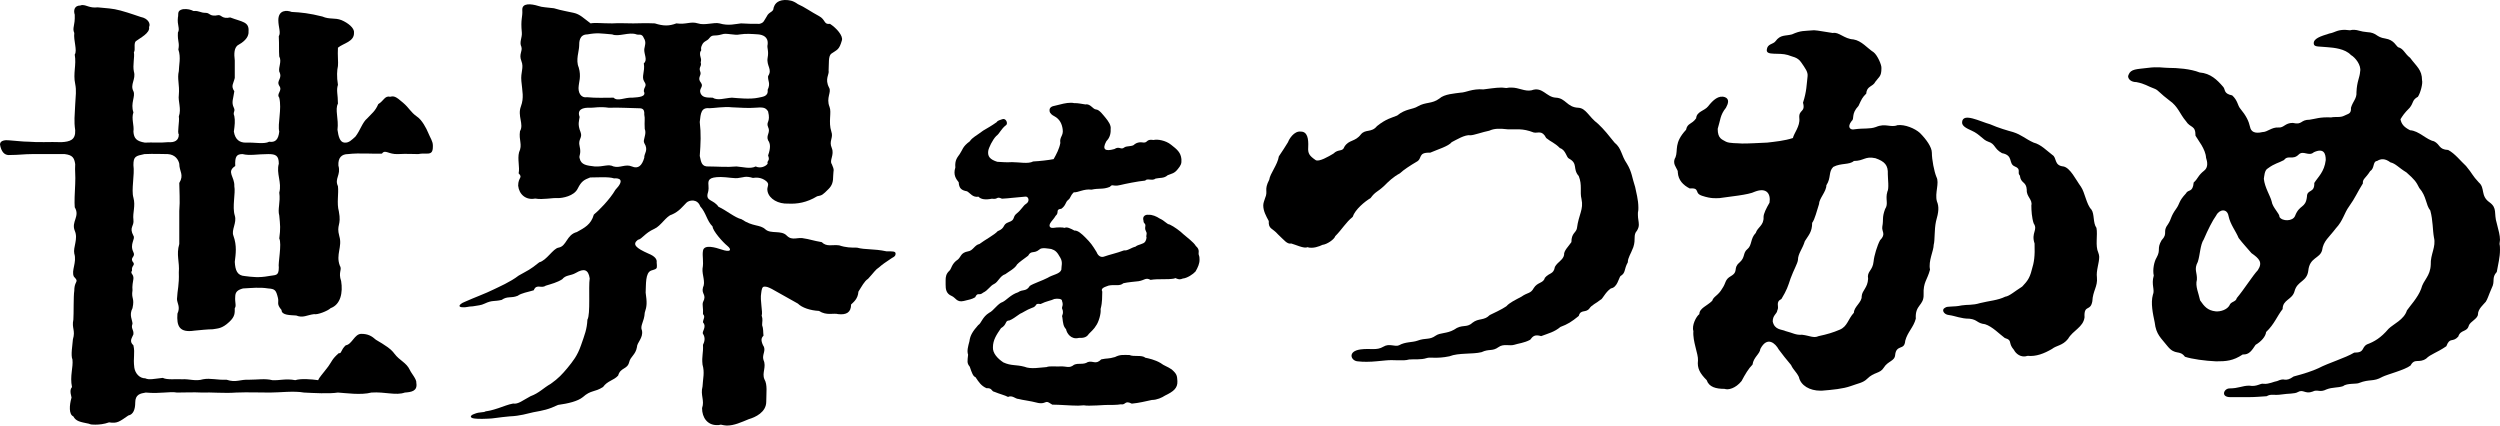
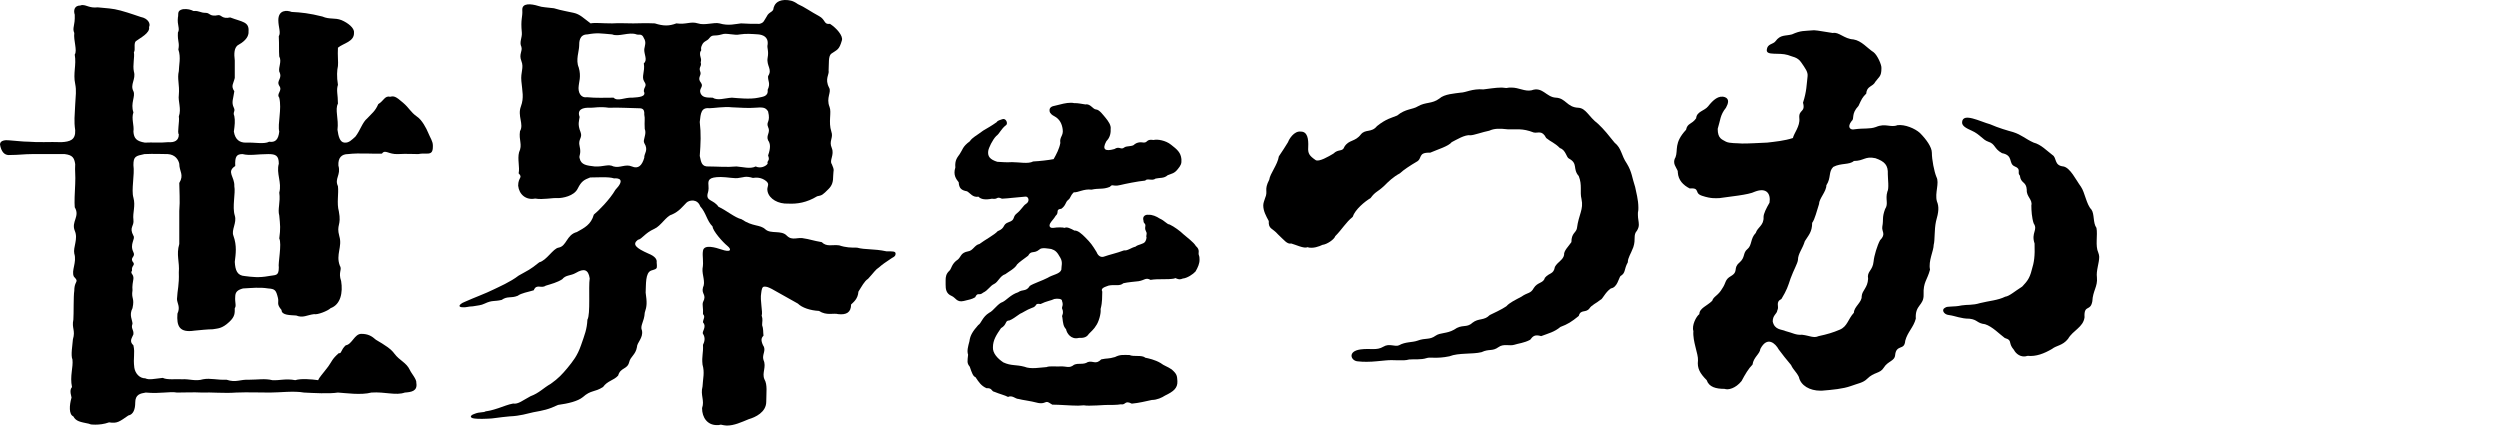
<svg xmlns="http://www.w3.org/2000/svg" id="_レイヤー_1" viewBox="0 0 1065.883 181.434">
  <defs>
    <style>.cls-1{stroke-width:0px;}</style>
  </defs>
  <path class="cls-1" d="m31.282,177.524c-1.955-.781-1.759-4.691-.782-8.016-.782-2.934-.391-3.715.195-4.496-.978-4.693.586-8.408.195-11.73-.782-1.76,0-6.062.196-8.604,1.173-3.91-.586-4.691.195-8.406.196-2.543,0-9.971.391-12.318,0-2.932.978-3.52.978-4.301,0-.391-.391-.977-1.173-1.76-1.173-2.541,1.368-6.061.195-9.775-.586-2.736,1.76-6.256.195-9.775-1.564-3.91,2.346-6.061,0-9.971-.195-1.955,0-6.453.196-9.971.195-3.91-.196-5.279,0-8.408-.391-2.736-1.173-3.91-4.497-4.301h-13.881c-3.324,0-5.67.391-9.385.391-1.76.195-3.324-.586-4.105-3.52,0-.391-.196-.586-.196-.977,0-1.76,2.346-1.955,3.91-1.76,3.128.195,5.67.586,8.211.586,4.692.393,8.798,0,14.077.195,3.714-.195,6.061-.977,5.865-5.082-.586-4.105-.196-6.061,0-10.949.195-3.91.586-5.865,0-8.797-.978-4.497.586-8.017-.196-12.513,1.173-1.76-.586-6.062-.195-9.189-.978-2.346.391-2.933.195-7.82-.586-1.76-.195-3.91,2.346-3.91.391-.195.782-.195.978-.195,1.76,0,3.128,1.368,6.452.978,3.714.391,6.256.391,9.775,1.368,4.301,1.173,7.234,2.346,8.603,2.737,3.128.587,4.301,2.933,3.519,4.301.586,2.542-3.91,4.692-5.67,6.062-.978,1.173,0,3.519-.782,4.692.391,1.955-.586,5.474,0,8.211.978,3.324-1.76,5.475-.196,8.407.978,2.15-1.368,5.084,0,8.994-.978,2.736.391,5.475,0,8.211.196,2.934,1.369,4.105,4.888,4.693,3.519-.197,5.865.195,9.971-.197,2.542.197,4.497-.586,4.497-3.322-.782-.783.391-5.475,0-7.625,1.173-3.324-.391-6.453,0-9.189.391-4.497-.782-6.843,0-10.167,0-2.347.978-5.865-.196-9.189.586-3.128-.391-3.128-.195-7.233.978-1.76-.391-3.128,0-6.452.391-1.368-.586-2.933,2.15-3.52,1.955-.195,3.324.196,4.497.782,2.542-.195,2.737.782,5.279.782,1.759,0,1.564,1.76,5.279.978,1.368-.195,1.564,1.76,5.083.978,5.083,1.955,8.211,1.76,7.82,6.061.196,2.737-2.542,4.692-4.692,5.865-1.369,1.174-1.564,3.324-1.173,6.452v7.43c-.586,2.542-1.759,3.323-.195,5.669-.391,3.129-1.369,4.693-.196,7.039.782,1.564-.586,1.76.196,3.52.391,1.955.195,3.91-.196,6.646.587,3.52,2.542,4.693,5.083,4.693,3.715-.197,7.82.781,9.971-.393,2.542.393,3.91-.781,4.301-4.301-.782-3.324,1.173-9.58,0-14.467-1.369-1.76,1.564-2.934,0-5.084-1.369-2.346,1.564-2.933,0-6.061-.391-1.955,1.173-4.301,0-6.452-.196-2.736,0-4.496-.196-8.603.978-1.563-.195-3.91-.195-6.843,0-4.496,3.714-4.301,5.67-3.519,4.105.195,7.625.586,13.099,1.955,3.128,1.368,5.279.391,8.211,1.563,2.737,1.174,5.474,3.324,5.279,5.279.195,3.91-4.497,4.496-6.843,6.451-.196,3.324.195,6.257,0,7.821-.391,1.759-.587,4.496,0,8.016-.782,2.346,0,4.106,0,8.016-1.369,2.541.391,6.451-.196,11.145.391,2.736.978,5.277,2.933,5.475,1.955.195,3.128-1.174,4.692-2.543,2.151-2.736,2.933-6.061,5.083-7.82,1.955-2.15,3.323-2.932,4.692-6.061,2.346-1.369,2.737-3.715,5.083-3.129,1.564-.391,2.346-.195,5.474,2.543,2.737,2.346,3.128,3.91,5.865,5.865,2.151,1.367,4.106,5.082,4.888,7.037.782,1.955,1.955,3.52,1.955,5.279v.586c0,4.303-2.737,2.348-6.256,3.129-2.346,0-4.888-.195-8.603,0-4.106.195-5.475-2.15-6.843-.195-3.324.195-9.58-.391-14.468.195-2.737,0-4.301,1.564-4.106,4.889,1.173,4.105-1.76,5.473-.195,8.797.391,3.129-.587,7.234.391,10.754,1.173,6.256-1.173,5.475.196,10.557,1.369,4.498-1.564,7.82.195,12.514,1.173,1.76-.782,2.736.586,6.646.782,4.889-.195,9.971-4.497,11.535-1.173,1.174-5.67,2.934-7.039,2.543-3.128.391-4.692,1.758-7.625.586-2.346-.195-6.256,0-6.256-2.346-2.346-2.738-.978-3.129-1.564-5.279-.782-3.129-1.173-3.715-4.105-3.91-3.715-.586-6.843-.195-10.753,0-2.151.586-3.324,1.369-3.324,3.52-.196,2.541.586,3.91-.196,4.887,0,1.955.196,3.52-2.346,5.865-3.128,2.934-4.888,2.738-7.038,3.129-2.151,0-5.67.391-7.821.586-6.452.979-7.625-1.955-7.234-7.234,1.369-2.932-.195-4.496-.195-6.256.195-4.105.978-5.865.782-11.34.391-4.496-1.173-7.43.195-12.121v-14.076c.391-4.498,0-8.799,0-11.928,2.151-3.518,0-4.887,0-8.211-.391-1.76-1.76-3.91-4.888-4.105-2.737,0-5.67-.195-9.971,0-3.715.781-4.692.979-4.692,4.691.587,4.107-.978,10.559,0,13.883.978,3.52-.391,6.451,0,9.385.391,2.932-1.955,3.127,0,6.842.978,1.369-1.759,3.52,0,7.039.978,1.955-1.368,2.15-.391,3.91,1.564,1.76-.587,1.564-.196,3.91-.978,1.369.782,1.369.586,3.52-.195,1.172-.586,3.127-.391,4.887-.587,3.715.978,3.129,0,7.625-1.564,2.934,0,5.084,0,6.648-.782,2.15.586,2.346.391,4.496-.586,1.564-1.955,2.932,0,4.691.782,3.52-.195,5.084.391,9.58.391,2.348,2.151,4.498,4.692,4.498,1.564.781,3.715.195,7.429-.195,1.955.977,5.866.391,8.211.586,3.324-.195,5.67.977,8.994,0,3.128-.586,6.061.391,9.971.195,4.105,1.369,5.67-.195,9.775,0,3.519,0,6.647-.586,9.776.195,3.128.195,5.669-.781,9.775,0,2.346-.781,7.038-.391,9.775,0,.391-1.172,1.955-2.736,4.301-5.865,1.564-2.15,1.564-3.129,4.497-5.67,1.173.391.782-1.369,2.933-3.324,2.737-.391,3.715-4.887,6.647-4.887s4.497.977,6.256,2.541c3.715,2.15,6.452,3.91,7.821,5.865,2.346,3.129,5.083,3.715,6.647,7.039.587,1.369,2.933,3.91,2.737,5.475.586,3.52-2.15,3.91-4.888,4.105-3.91,1.369-8.407-.391-14.272,0-4.497,1.172-10.949.195-14.272,0-3.715.586-10.558.195-14.468,0-4.301-.783-10.362,0-14.468,0-6.256,0-8.798-.195-14.468,0-4.888.391-10.948-.195-14.468,0-4.105-.195-6.647,0-10.753,0-3.128-.586-6.843.586-13.295,0-2.346.391-4.497.781-4.497,4.301,0,2.738-.782,5.084-2.933,5.475-3.715,2.541-4.692,3.52-8.211,2.932-2.151.783-4.301.979-5.865.979-1.173,0-1.955,0-2.737-.391-3.715-.783-5.474-.979-6.647-3.129Zm83.288-59.826c2.933-.586,4.301.195,4.301-3.715-.391-1.564,1.369-9.971.196-12.316.586-4.301.391-5.67,0-9.775-.782-2.738.586-5.67,0-9.775,1.173-4.303-1.369-8.213-.196-12.318,0-3.52-1.369-4.105-4.497-4.105-4.692,0-7.82.781-10.949,0-2.542,0-3.324.979-3.128,5.084-3.911,2.541-.196,4.496-.391,8.602.586,2.934-.978,8.799.195,12.514.978,3.127-1.564,6.061-.586,8.602,1.564,4.301.978,7.82.586,11.145.196,3.52.978,5.865,4.301,6.061,3.128.391,5.865.781,10.167,0Z" />
  <path class="cls-1" d="m305.581,181.239c-3.91,0-6.256-3.129-6.256-7.234,1.173-3.322-.782-5.475.195-9.188.196-3.715.978-5.865,0-9.385-.391-3.715.391-4.693.196-8.408.586-1.172,1.173-2.932,0-4.691-.586-.979,1.759-2.934,0-4.889,0-1.367,1.173-2.346,0-3.518.195-2.543-.391-3.912,0-5.084,1.759-3.324-.782-3.324,0-6.256,1.173-2.348-.391-5.279-.196-8.018.587-3.127-.195-5.277.196-7.625.391-2.932,5.474-1.367,7.82-.586,3.91,1.369,4.692.195,2.542-1.564-1.955-1.562-6.256-6.451-6.256-8.211-2.542-2.541-2.737-5.865-5.279-8.602-1.173-3.324-4.692-2.738-5.865-1.564-1.76,1.76-3.128,3.715-6.256,5.082-2.346.588-4.692,4.889-7.429,6.062-4.301,1.955-5.083,4.301-7.039,4.691-2.542,1.955-.782,3.52,4.497,5.865,2.933,1.174,3.715,2.541,3.52,3.715.195,2.15.195,2.541-.587,2.934-.391.195-1.173.391-1.759.586-2.542.977-2.151,5.865-2.346,9.385.586,4.301.586,5.67-.391,8.602-.195,3.91-2.15,5.475-1.173,7.625.586,3.129-2.151,5.084-2.151,7.039-.586,3.324-2.737,3.91-3.324,6.451-.782,3.129-3.714,2.15-4.692,5.67-1.955,2.15-4.497,2.15-6.452,4.889-3.715,2.346-5.083,1.172-8.603,4.301-2.15,1.76-6.256,2.736-10.558,3.324-4.105,1.955-6.256,2.346-10.558,3.127-2.737.588-5.474,1.564-10.167,1.76-4.497.391-7.234.979-9.189.979-3.715.195-5.67,0-6.452-.195-1.76-.588-.391-1.564.978-1.955,1.955-.783,3.715-.393,4.497-.979,1.369-.195,2.542-.391,5.475-1.369,2.346-.781,4.105-1.562,6.256-1.955,2.15.393,4.105-1.367,7.429-3.127,3.715-1.369,5.474-3.52,8.603-5.279,3.324-2.346,4.888-4.105,7.038-6.648,2.542-3.127,4.301-5.277,5.866-9.775,1.564-4.496,2.542-6.842,2.737-10.947,1.369-2.15.391-13.881.978-17.596-.586-3.91-2.542-4.303-5.865-2.348-2.346,1.369-4.301.783-5.865,2.738-2.15,1.367-4.497,1.955-7.039,2.736-1.955,1.369-3.91-.977-5.083,1.955-2.542.783-5.279,1.174-6.843,2.346-2.933,1.174-4.301,0-6.843,1.76-3.324.783-3.91,0-7.234,1.564-1.564.783-2.933.783-5.083,1.174-1.76,0-3.128.586-4.301.391-.782,0-1.369-.195-1.369-.586,0-.393.782-1.174,2.346-1.76,3.91-1.76,8.798-3.52,12.317-5.279,1.956-.977,7.039-3.129,10.558-5.865,4.106-2.346,4.692-2.346,8.798-5.67,3.128-.781,5.865-5.865,8.211-6.256,3.519-.588,3.324-5.475,7.82-6.648,3.128-1.76,6.061-3.127,7.234-7.43,1.76-1.367,6.843-6.451,9.189-10.557,4.106-4.301,1.76-5.084-.586-4.889-2.151-.781-7.43-.391-10.167-.391-2.542.979-3.715,1.564-5.279,4.693-1.564,3.322-6.647,4.105-8.407,4.105-2.542-.195-6.256.781-9.775.195-3.91.781-6.843-1.76-7.234-5.475,0-3.715,2.15-3.324.195-5.279.587-2.541-.586-6.061.196-8.992,1.564-3.324-.196-5.084.391-8.994,1.759-2.934-1.173-6.451.391-10.559,1.369-3.713.587-6.451.196-10.752-.391-3.91,1.173-5.67,0-8.603-1.173-2.933.586-4.105,0-6.061-.978-1.955.391-3.91.195-6.061-.586-5.865.391-6.452.196-9.58-.196-3.128,3.714-2.737,6.843-1.76,1.564.587,3.715.587,6.647.978,3.128.978,6.843,1.564,8.407,1.955,2.737.587,4.301,2.347,7.234,4.497,1.955-.392,4.497,0,9.189,0,3.324-.195,5.279,0,8.994,0,2.933,0,4.692-.195,9.189,0,3.715,1.173,6.061,1.173,9.189,0,4.301.586,6.061-.978,9.189,0,2.933.978,6.843-.587,9.189,0,3.91,1.173,7.039.195,9.189,0,2.737.195,5.083.195,7.821.195,1.955-.391,1.955-1.368,3.128-3.128.978-2.151,2.933-1.76,2.933-3.715.391-1.173,1.173-3.128,4.692-3.324,1.955,0,3.519.196,5.67,1.76,2.737,1.173,5.67,3.324,8.994,5.083,2.933,1.564,1.955,3.715,4.692,3.324,2.737,1.76,5.67,5.083,5.083,7.038-1.173,4.106-1.955,3.91-4.497,5.67-1.368.978-.978,4.302-1.173,7.234.391,1.563-1.76,3.519.195,7.233,1.173,1.955-1.368,4.302.196,8.212.978,2.346-.586,6.451.782,10.557.978,2.738-1.173,3.91.196,7.039,1.173,2.932-1.173,5.277,0,6.842.586,1.369.782,1.955.782,2.543s-.195,1.172-.195,2.346c0,2.541-.391,4.105-1.955,5.67-2.542,2.541-2.737,2.736-4.888,3.127-4.497,2.738-8.603,3.324-12.317,3.129-4.301.195-8.016-1.955-8.798-5.084-.586-2.346,1.173-2.932-.586-4.496-2.151-1.76-4.497-1.564-5.67-1.369-3.324-.977-3.91-.195-6.061,0-1.368.393-5.083-.391-7.625-.391-5.279,0-5.475,1.369-5.279,3.52.195,2.15-.196,2.932-.391,3.715-.586,3.129,2.542,2.346,4.692,5.475,3.128,1.367,7.038,4.691,9.775,5.277,4.888,3.324,7.82,2.152,10.167,4.303s6.843.195,9.189,2.736c2.346,2.346,4.692.391,7.429,1.174,1.76.195,3.911.977,7.43,1.564,2.15,2.15,4.497.977,7.429,1.367,2.933.979,5.083.979,7.625.979,3.52.977,7.039.391,12.513,1.564,2.737,0,3.715,0,3.91.781v.391c0,1.174-1.564,1.564-1.955,1.955-2.542,1.76-3.324,2.15-5.083,3.715-1.564.979-2.151,2.15-4.692,4.889-1.564.977-2.737,3.322-4.106,5.475-.195,3.127-2.15,4.496-3.128,5.473,0,3.324-1.955,4.498-5.474,4.107-1.956-.588-4.888.781-8.211-1.369-3.715-.195-7.234-1.369-8.994-3.129l-11.144-6.256c-1.564-.781-2.151-.979-3.128-.979s-1.173,1.174-1.369,2.738c-.586,3.127.782,8.211.196,9.58.586,1.76.195,2.541.195,4.105.586,1.564.391,2.932.586,4.496-.978.979-1.173,1.955-.195,4.105,1.564,2.152-.586,3.91.195,6.258,1.369,2.932-.782,5.475.391,8.211,1.369,2.346.782,5.67.782,9.58,0,4.496-4.692,6.646-7.43,7.43-3.324,1.367-6.256,2.736-9.384,2.736-.782,0-1.564-.195-2.542-.391-.587.195-1.173.195-1.76.195Zm-35.974-139.594c2.933-.197,6.061-.393,4.888-2.738,0-1.955,1.564-2.15.196-4.105-1.369-2.151.391-4.106-.196-7.821,1.76-1.368,0-3.91.196-6.061.195-1.368.978-2.933-.196-4.692-.782-2.15-2.346-1.173-3.128-1.563-3.128-1.174-7.625,1.173-10.362,0-4.888-.392-6.256-.782-10.558,0-3.519,0-3.519,3.323-3.519,4.888,0,2.15-1.564,6.061-.195,9.188,1.173,3.91,0,6.647,0,7.82-.391,2.737.782,5.28,3.519,4.887,3.91.393,7.82.197,11.34.197,1.759,1.758,4.692-.197,8.016,0Zm-8.016,29.326c2.737.781,5.083-1.174,7.82,0,2.737,1.172,4.301-.391,5.279-3.715-.196-1.76,1.955-3.129,0-6.256-.782-1.369,1.173-3.715.195-6.062-.195-3.322.196-4.301-.195-6.061.195-2.736-1.173-2.736-2.737-2.736-2.542,0-8.603-.391-12.317-.195-4.105-.588-5.865,0-7.82,0-3.519-.195-5.865.781-4.692,3.91-.195,1.564-.978,3.127.391,6.451.978,2.543-1.173,2.934-.391,6.061.782,3.324-.391,3.91,0,5.084.587,2.932,3.128,3.129,6.452,3.52,3.91.195,5.67-1.174,8.016,0Zm50.441-29.326c2.542.195,7.821.781,11.34,0,1.564-.393,4.301-.393,3.91-3.325,1.369-2.933,0-3.715.195-5.865,1.955-2.933-.782-4.301-.195-7.82.586-3.128-.391-4.105,0-5.67.391-3.323-2.15-4.105-3.91-4.301-2.933-.196-5.279-.392-7.82,0-2.542.586-5.866-.782-7.821,0-3.324.978-3.91-.196-5.279,1.563-.978,1.369-2.346,1.173-3.128,2.933-.978,1.955.195,1.955-.782,2.933-.391,2.347.782,2.542.196,4.497.586,1.76-.978,1.955-.196,3.91.782,1.76-1.564,2.542.391,4.888,1.173,1.76-1.173,2.347-.195,4.498.782,1.562,2.15,1.76,5.083,1.76,2.151,1.367,5.083.195,8.211,0Zm1.955,29.326c2.737.195,5.866,1.172,8.211,0,1.956.977,4.301,0,5.083-1.174-.391-1.564,1.173-.977.195-3.52,1.173-3.322.978-5.082,0-6.451-.978-2.15,1.173-3.324,0-5.67-.978-2.346,1.173-1.955,0-6.646-1.173-1.955-2.542-1.76-5.865-1.564-2.15.195-6.061,0-9.58-.195-3.128-.393-7.82.391-9.58.391-3.519-.391-3.714,2.15-4.105,5.865.586,5.084.391,8.994,0,14.467.586,2.738.782,4.693,3.91,4.498,3.519,0,7.625.391,11.73,0Z" />
  <path class="cls-1" d="m511.425,110.745c0,1.717-.715,3.289-1.716,5.006-1.001,1.145-3.575,2.859-5.434,3.004-2.145,1-3.003-.715-3.575,0-3.146.572-6.721,0-10.153.572-2.145-1.145-2.431.143-5.148.57-1.144.145-4.719.43-6.435.859-1.716,1.43-3.575.428-6.292,1-1.43.572-3.575,1.002-2.717,2.574-.143,2.289.143,4.148-.715,7.438.286,1.857-.858,5.719-2.002,7.15-.572,1.143-2.431,2.859-3.003,3.432-1.144,1.859-3.003,1.715-4.29,1.715-3.29.859-5.148-2.002-5.435-3.717-1.144-1.145-1.287-2.574-1.573-5.006-.429-1.145.572-1,.143-3.146-.858-1.43.572-1.572-.286-3.861.143-1-2.002-1.143-3.289-.857-1.43.715-3.289.857-5.863,2.145-2.86-.428-1.001.859-3.861,1.717-2.002.715-4.004,2.145-4.862,2.432-2.288,1.572-3.146,2.287-4.576,2.859-2.002,0-.858,1.717-3.575,3.289-1.859,2.717-3.432,5.006-3.432,8.152-.143,2.43,1.859,4.719,4.433,6.434,3.432,1.574,5.291.859,9.009,1.859,2.717,1.145,6.864.287,9.438.143,1.144-.57,4.576-.143,5.863-.285,2.717-.143,3.718,1.002,5.863-.715,2.002-.857,3.861.143,5.863-1.145,2.288-.715,3.289,1.287,5.72-1.145,2.574-.57,3.003-.143,5.863-1,2.288-1.145,3.575-.857,6.149-.857,1.859.857,5.291-.145,6.721,1.143,1.43.287,4.147.859,6.578,2.289,1.43,1.145,2.86,1.43,4.719,2.717,2.288,2.002,2.288,2.717,2.431,5.006.143,3.002-1.716,4.432-5.291,6.148-1.287.857-3.433,1.859-5.578,1.859-2.717.572-5.434,1.287-8.58,1.572-3.146-1.572-2.431.715-4.719.287-1.43.285-4.004.285-6.578.285-2.431.143-4.862.287-6.721.287-1.001,0-1.716,0-2.431-.145-.715,0-1.573.145-2.431.145-3.432,0-7.722-.43-11.011-.43-1.287-.857-1.859-1.145-2.288-1.145-.858,0-1.43.857-3.718.43-3.861-1.002-6.292-1.145-8.438-1.717-1.287,0-2.574-1.715-4.433-.857-1.287-.715-3.718-1.287-5.72-2.145-1.573-.287-.858-1.717-3.432-1.574-2.288-1-3.289-2.574-4.719-4.719-1.001-.285-1.573-1.859-2.431-4.434-1.287-1.572-1.001-2.287-.715-5.148-.572-1.572,0-3.574.572-5.719.286-2.574,1.573-4.434,3.718-6.865,1.43-.857,1.716-3.432,4.719-5.291,1.716-.715,3.718-4.004,5.72-4.576,1.573-.715,3.432-3.146,6.578-4.146,2.002-1.432,3.432-.145,5.005-2.719,1.43-1,5.434-2.287,7.579-3.432,2.288-1.43,5.148-1.572,5.863-3.432,0-1.717.715-3.146-.429-5.148-1.43-2.574-2.145-3.146-3.861-3.719-1.287-.143-4.147-.857-5.148.287-2.288,1.859-3.432.143-4.719,2.574-1.716,1.287-4.147,3.002-4.719,3.717-.858,1.717-3.718,3.146-5.005,4.148-2.288.715-3.003,3.289-4.719,4.146-1.859.857-2.574,2.717-4.719,3.719-1.859,1.572-2.288-.43-3.432,2.002-1.43.857-2.574,1-4.862,1.572-3.003.715-3.432-1.43-5.148-2.145-2.431-1-2.574-3.004-2.574-4.861v-1.859c0-1.287.143-2.717,1.573-4.004,1.001-.859.858-3.004,3.718-4.863,1.287-1.145,1.144-2.859,4.29-3.432,2.145-.285,2.717-2.717,4.862-3.146,2.002-1.572,6.578-4.004,7.722-5.434,3.575-1.43,1.859-2.861,4.719-3.861,3.003-1.002,1.43-2.145,3.432-3.719,1.859-1.43,2.86-3.432,3.861-4.004,2.002-1.145,1.144-3.574-.429-3.146-3.861.287-6.721.715-9.725.859-2.574-1.145-1.43.428-4.29,0-2.717.57-4.719.285-5.72-.859-2.431.43-3.432-1.43-4.862-2.287-2.431-.43-3.432-1.287-3.575-3.861-1.144-1.43-2.431-3.146-1.43-6.293-.286-3.146.858-4.289,1.859-5.719,1.287-1.859,1.144-3.146,4.29-5.436,1.144-1.715,2.717-2.287,5.72-4.576,2.145-1.287,3.289-1.859,5.72-3.574.572-.859,1.43-.859,2.431-1.287,1.573-.572,2.431,1.715,1.716,2.43-2.431,1.859-2.717,3.576-4.291,4.721-1.573,1.572-3.289,5.148-3.432,6.436-.286,2.287.715,3.574,3.861,4.576,2.288.143,4.004.285,6.292.143,3.146,0,6.864.857,9.01-.287,2.86-.143,6.578-.572,8.723-1,1.144-2.002,2.431-4.434,2.86-6.865-.429-2.717,1.43-3.002,1.001-5.863-.286-2.145-1.144-4.289-3.575-5.576-.858-.43-1.859-1.145-2.002-2.145-.286-1.717,1.287-2.146,2.146-2.289,2.86-.715,4.862-1.287,6.864-1.287.429,0,.858,0,1.43.143h.429c1.144,0,2.717.287,4.433.572,2.145-.43,3.146,2.145,4.576,2.145,1.43.145,3.003,2.432,4.004,3.576,1.144,1.43,2.431,3.146,2.145,4.861.143,2.289-.715,4.004-1.859,5.148-1.859,3.432-.572,4.434,3.432,3.289,2.288-1.43,2.717.572,4.291-.715,1.001-.715,3.575-.285,4.29-1.287.858-.715,2.145-1,3.146-.857,2.86.572,1.43-1.574,5.005-1.002,1.573-.428,5.148.145,7.436,2.002,2.574,2.002,4.147,3.289,4.433,6.15.143,2.002-.286,2.717-1.573,4.289-1.43,1.859-2.574,1.859-4.291,2.574-1.573,1.43-3.289,1.002-5.148,1.43-1.43,1.145-3.575-.285-4.433.859-3.146.285-8.724,1.43-10.439,1.859-2.145.572-3.003.143-3.575.143-.286,0-.572.143-1.144.715-3.003,1.145-4.433.43-7.722,1.145-3.289-.43-5.72,1.287-7.579,1.143-1.716,1.717-1.145,2.289-2.431,3.289-1.144.859-.858,2.289-2.86,3.719-2.717.287-.715,1.574-2.431,3.004-.715,1.287-1.716,2.145-2.288,3.146-.715,1.287-.143,2.145,1.287,2.002,1.716-.287,4.004-.287,4.862,0,.858-.572,2.574.285,4.147,1.143,1.43-.143,3.146,1.432,4.576,2.861,2.431,2.43,3.003,3.289,4.862,6.291.715,1.859,2.002,2.289,3.003,2.002,2.86-1,5.292-1.43,8.724-2.717,1.43.287,3.003-1.143,4.862-1.572,1.145-1.002,3.433-1.002,4.147-2.145.429-.715.572-1.432.572-1.717-.143-.43-.143-.572,0-1.287.286-1.43-.715-1.287-.572-3.146.429-1.859-.715-1.287-.715-2.717-.715-2.287,1.287-2.717,2.002-2.574,1.716-.143,3.575.715,4.862,1.574,2.288,1,3.003,2.43,4.29,2.572,1.859.859,4.576,2.861,5.863,4.148,1.287,1.145,4.433,3.432,5.291,5.004,2.002,1.717.858,3.004,1.287,3.861.286.715.286,1.432.286,2.002Z" />
  <path class="cls-1" d="m578.872,154.063c-2.933-.195-4.497-4.301,1.173-5.084,4.301-.586,6.843.588,9.775-1.172,2.542-1.564,4.888.195,6.647-.588,2.737-1.562,5.67-1.172,7.82-1.955,3.715-1.367,5.083-.195,7.82-2.15,1.955-1.367,4.692-.781,7.821-2.541,3.519-2.541,5.279-.586,7.82-2.934,2.737-2.15,4.888-.781,7.429-3.322,1.173-.588,5.083-2.348,7.039-3.715,1.369-1.564,3.91-2.738,6.452-4.105,2.737-1.955,3.91-1.174,5.279-3.715,1.564-2.543,4.106-1.955,4.692-4.303,1.955-2.346,3.715-1.367,4.301-4.691,1.173-2.15,3.519-2.932,3.91-5.084-.195-1.76,1.955-3.715,3.128-5.473,0-3.91,1.955-3.91,2.346-5.865.782-6.062,2.933-8.018,1.956-12.514-.782-3.129.391-5.865-1.173-9.775-2.737-3.129-.195-5.279-4.105-7.43-1.173-.391-1.369-3.715-3.911-4.496-2.346-2.346-3.714-2.543-5.865-4.301-1.759-3.52-3.519-1.957-5.279-2.348-5.083-1.955-7.234-1.172-11.144-1.367-3.519-.393-5.67-.393-7.82.586-2.933.586-6.647,1.955-8.016,1.955-2.346-.391-6.061,1.955-8.016,2.932-1.369,1.76-6.061,3.129-9.189,4.498-5.474-.195-3.128,2.541-5.865,3.91-2.346,1.367-5.67,3.52-7.038,4.887-2.933,1.564-4.888,3.52-6.647,5.279-3.128,2.934-3.715,2.346-5.865,5.279-2.346,1.369-6.647,4.887-7.625,8.016-2.933,2.346-4.497,5.279-7.43,8.211-.391,1.369-3.519,3.52-5.474,3.715-1.173.586-4.106,1.76-6.452.979-1.173.781-5.279-1.174-6.843-1.564-1.759.391-2.933-1.369-5.669-3.91-2.346-2.738-4.106-2.15-3.911-5.67-1.173-2.15-2.346-4.301-2.346-6.648,0-.977.391-1.955.782-3.127,1.369-3.129-.586-3.324,1.76-7.82.391-2.738,3.519-6.258,4.105-9.971,1.76-2.543,2.542-3.91,3.911-6.062.391-1.172,2.542-4.887,5.474-4.496,2.737,0,3.324,2.934,3.128,6.648-.195,2.736.587,3.713,3.128,5.473,1.369.979,5.67-1.562,7.625-2.736,2.15-2.15,3.91-.586,4.692-2.934,1.956-3.127,4.497-1.955,7.039-5.277,1.955-2.348,4.497-.588,6.843-3.52,3.91-3.129,6.256-3.52,8.603-4.496,3.52-2.934,6.647-2.543,8.798-3.912,3.324-1.955,6.061-.977,9.189-3.322,2.15-1.955,6.452-2.15,9.189-2.543,1.955,0,4.888-1.758,9.58-1.368,1.955-.195,5.083-.782,7.82-.782.782,0,1.369.195,1.955.195.782-.195,1.564-.195,2.15-.195,3.324,0,5.67,1.759,8.603,1.173,4.692-1.759,6.256,2.932,10.362,3.129,4.301.195,4.692,4.105,9.58,4.301,3.324.195,4.301,3.715,8.407,6.842,2.542,2.348,4.692,5.084,7.039,8.018,3.128,2.541,2.737,5.277,5.279,8.992,2.15,3.52,2.15,5.865,3.519,9.971.391,2.15,1.369,5.279,1.369,8.799,0,.586,0,1.369-.196,2.15v.979c0,1.562.391,2.736.391,4.105,0,.781-.195,1.564-.782,2.541-1.76,1.955-.391,3.52-1.564,7.039-1.173,3.127-2.346,4.496-2.346,6.451-1.76,3.129-.782,4.496-3.128,5.865-.782.979-1.369,4.889-4.105,5.279-2.542,1.76-3.52,4.691-4.497,4.887-1.564,1.369-3.715,2.15-4.692,3.715-1.564,1.955-3.714.195-4.497,3.129-3.128,2.541-4.692,3.52-7.82,4.691-2.542,2.15-5.083,2.738-8.211,3.91-2.737-.781-3.52,0-4.692,1.564-2.542,1.369-5.083,1.564-6.843,2.15-1.955.588-4.497-.586-6.647.979-2.737,1.955-3.91.586-7.234,2.15-3.91.977-9.775.195-13.686,1.76-5.669,1.172-8.211.195-9.775.781-2.346.783-5.474.391-7.429.588-2.737.781-6.452,0-9.971.391-2.542.195-5.083.586-8.016.586-1.173,0-2.542,0-3.91-.195Z" />
  <path class="cls-1" d="m766.951,160.709c-1.173-2.346-2.346-2.932-3.324-5.082-2.346-2.738-3.324-4.105-5.279-6.648-1.369-2.541-4.888-5.865-7.82-.195-.195,2.15-2.933,3.52-3.324,6.648-1.76,1.76-3.128,4.105-4.692,7.037-2.542,3.129-5.669,3.91-7.234,3.324-3.714,0-6.647-.781-7.625-3.715-2.933-2.932-4.105-5.084-3.714-8.406.195-2.738-2.346-8.213-1.955-12.514-.782-2.346,1.173-6.256,2.542-7.232,0-2.543,3.324-3.52,5.474-5.67.587-1.955,2.542-2.152,4.301-5.279,1.76-2.543.978-3.715,3.715-5.279,3.324-1.955.782-3.324,3.519-5.67,2.737-2.346,1.369-4.105,3.52-5.865,1.955-1.564,1.173-4.496,3.519-6.842.782-2.543,3.519-3.129,3.324-6.844,0-1.369,1.173-3.715,2.542-6.061.586-3.715-1.173-6.648-6.256-4.693-2.542,1.369-11.339,2.152-15.054,2.738-1.369,0-3.324.391-7.43-.979-1.759-.586-1.955-1.367-2.15-1.955-.391-.781-.586-1.367-3.128-1.172-2.737-1.369-4.888-3.52-5.083-6.844.195-1.172-1.564-2.541-1.564-4.496,0-.588.195-1.369.586-1.955,1.173-3.129-.782-6.061,4.497-11.73.586-2.934,2.346-2.15,4.301-4.889.196-2.932,3.519-3.127,5.083-5.084,2.15-2.736,4.497-4.887,7.234-3.91,1.955.783,1.369,2.738.391,4.498-2.542,3.127-2.346,5.279-3.52,8.992,0,4.303,1.955,4.498,3.52,5.475,1.564.783,4.888.588,6.843.783,3.519,0,6.061-.195,10.753-.391,3.324-.393,7.43-.783,10.949-1.955.391-1.957,3.128-5.084,2.737-8.408-.391-3.91,2.737-2.346,1.564-6.646,1.564-4.693,1.564-8.016,1.955-11.34.195-1.76-.978-3.323-2.737-5.865-1.564-2.346-3.91-2.346-5.67-3.128-3.91-1.173-9.189.391-8.993-2.15.195-2.737,2.737-2.347,3.714-3.715,2.151-2.933,4.106-2.151,7.039-2.933,3.91-1.76,5.083-1.369,9.385-1.76,1.368,0,6.256.978,8.016,1.173,2.542-.587,4.888,2.542,8.798,2.737,3.52.586,5.866,3.715,8.603,5.475,1.564,1.173,3.52,5.474,3.324,6.843,0,3.519-.978,3.519-2.542,5.67-1.173,2.346-3.715,1.759-3.91,5.083-1.76,1.76-1.955,2.346-3.324,5.277-3.324,3.52-1.564,5.475-2.933,6.453-2.151,2.736-.391,3.91,1.173,3.52,4.301-.588,6.452,0,9.189-.979,4.106-1.76,6.256.391,9.189-.781,3.128-.393,7.43,1.367,9.58,3.322,2.737,2.738,5.083,6.062,5.083,8.408,0,2.932.978,8.016,1.955,10.361,1.369,2.541-.782,6.844.195,10.363.978,2.346.782,4.496-.391,8.602-.782,3.715-.391,7.82-.978,9.971,0,2.541-2.346,6.844-1.564,10.559-1.173,4.496-2.933,5.277-2.737,10.557.195,4.889-3.715,4.301-3.324,10.363-.978,3.713-3.52,5.668-4.497,9.383-.195,2.348-1.173,2.543-2.15,2.934s-1.955.977-2.151,3.129c-.195,2.736-3.128,2.541-4.888,5.473-1.564,2.543-4.105,1.76-7.038,4.693-1.76,1.76-3.91,1.955-7.039,3.127-3.324,1.174-7.625,1.564-12.317,1.955h-.586c-4.497,0-8.407-2.15-9.189-5.865Zm17.4-20.137c3.324-1.369,3.52-4.496,6.061-7.234,0-2.541,3.519-4.496,3.324-7.037.195-2.543,2.542-3.52,2.737-7.43-.586-3.324,1.956-3.324,2.346-7.43.196-2.346,1.564-6.844,2.737-8.994,2.737-2.736.586-3.715.978-5.865.586-3.129-.195-3.715,1.173-7.43,1.564-2.346,0-4.105.978-7.43.782-1.367.195-5.473.195-7.428.195-3.912-1.369-5.475-5.279-6.844-4.497-.979-4.888,1.174-9.189,1.174-1.955,1.758-5.475.781-8.798,2.541-2.151,2.15-.782,4.496-2.933,7.82,0,2.736-3.128,5.67-3.128,8.016-.978,2.934-1.76,6.451-2.933,8.016,0,3.91-1.564,5.279-3.128,7.82-.978,3.324-2.933,5.279-2.933,8.018-.195,1.562-1.759,4.105-3.128,7.82-1.173,3.518-1.564,4.887-3.91,8.797-2.737,1.369-.782,3.129-1.76,4.889-.195,1.564-1.955,1.955-1.955,4.691.782,3.715,3.91,3.324,5.474,4.105,3.128.783,4.301,1.76,7.039,1.564,3.324.391,4.888,1.564,7.039.586,3.714-.781,6.256-1.562,8.993-2.736Zm74.294,8.602c-1.173-1.367-1.369-2.15-1.564-2.932-.195-.979-.391-1.564-2.346-2.15-2.151-1.564-5.279-4.889-8.407-5.865-3.519-.391-3.128-1.955-6.647-2.346-3.714,0-5.865-1.174-8.798-1.564-2.15-.195-3.324-2.348-1.564-3.129.978-.781,3.519-.195,7.038-.977,2.346-.393,4.692,0,7.821-.979,3.91-.977,7.625-1.174,10.753-2.736,1.76-.195,4.105-2.348,7.234-4.303,1.76-1.955,3.128-3.127,4.106-7.232.978-3.129,1.368-5.67,1.173-11.145-1.564-4.693,1.564-5.67-.391-8.604-.782-2.346-.978-5.473-.978-7.625.586-2.541-2.15-3.713-1.955-6.646-.195-3.715-2.542-2.541-2.933-6.061-1.369-1.369.782-2.738-2.151-3.91-2.933-1.174-.391-4.693-5.474-5.67-3.519-1.955-2.737-3.91-5.865-4.889-2.346-.781-3.519-3.127-7.039-4.691-2.15-.979-4.301-1.955-4.105-3.715.391-4.105,7.625-.195,11.926.977,3.519,1.564,7.625,2.738,9.775,3.324,3.715,1.174,5.279,2.934,8.798,4.498,3.128.781,5.67,3.518,8.016,5.277,1.955,1.174.586,4.498,4.692,4.889,2.933.586,5.278,5.67,7.429,8.602,1.76,2.543,2.346,7.625,4.497,9.775,1.369,1.955.587,5.67,2.151,7.82.586,3.129-.586,7.625.782,10.559.196.586.391,1.174.391,1.76,0,2.736-1.369,5.865-.978,8.797.391,3.91-1.759,5.67-1.955,10.168-.391,2.15-1.173,2.541-1.955,2.932s-1.564.979-1.369,3.91c-.586,4.301-4.888,5.475-7.038,9.189-2.346,2.934-4.888,2.736-6.843,4.301-3.324,1.955-6.843,3.324-10.362,2.934-2.933.977-5.083-.979-5.865-2.543Z" />
-   <path class="cls-1" d="m950.533,165.598c3.91,0,5.474-1.174,8.406-1.174,3.52.588,4.692-1.172,6.257-.781,2.15.195,4.301-.979,5.67-1.174,1.76-.781,2.541-.781,3.323-.586.978,0,1.76,0,3.715-1.369,4.497-1.172,8.016-2.346,10.558-3.52,4.496-2.346,11.34-4.301,15.25-6.646,4.691,0,2.933-2.15,5.474-3.52,3.129-1.172,5.865-2.736,9.189-6.646,1.955-1.955,6.647-3.91,7.82-7.82,1.173-1.76,4.692-5.475,6.061-9.189.978-3.91,3.91-5.279,4.105-10.361-.195-4.303,2.347-7.625,1.369-11.535-.587-3.129-.391-7.234-1.564-11.535-1.955-2.348-1.563-6.062-4.692-9.58-1.368-2.738-1.955-3.52-5.474-6.648-3.52-2.15-4.497-3.715-6.843-4.301-2.347-1.76-4.106-1.564-5.67-.586-1.955.195-.978,3.127-2.933,4.301-1.955,3.127-3.324,3.324-3.129,5.279-2.346,3.713-3.323,6.256-5.865,9.775-2.15,2.932-2.541,6.061-5.67,9.385-2.933,3.91-5.278,5.277-5.865,9.383-.978,3.52-5.278,2.934-5.864,8.604-.587,4.887-4.692,4.301-5.866,8.797-.978,3.715-5.083,3.52-5.083,7.625-2.346,2.934-3.52,6.453-7.038,9.775-.195,1.955-2.15,4.107-4.497,5.475-1.563,2.348-2.737,4.303-5.475,4.105-4.105,2.738-7.038,2.934-11.339,2.934-4.692-.195-10.362-.979-13.295-1.955-2.346-3.129-4.105-.391-7.429-4.496-2.737-3.52-4.888-4.889-5.475-10.168-.782-3.715-1.759-8.211-.782-11.73.978-2.15-.782-4.301.391-8.211-.587-2.541.195-6.061,1.173-7.625,1.955-3.52,0-3.715,2.151-7.43,2.933-3.127.195-3.52,2.737-6.842,1.564-2.348.978-3.129,3.52-6.648,1.564-2.15.978-3.127,4.105-6.451.978-1.955,2.933-.195,3.324-4.693,1.955-1.76,1.76-2.932,4.496-5.082,1.76-1.369,1.369-3.715.782-5.475-.195-3.715-3.519-7.625-4.496-9.385,0-4.691-2.151-3.129-4.106-6.256-2.541-2.934-3.323-6.258-7.038-8.799-3.91-2.932-4.692-4.301-6.061-4.887-3.715-1.369-4.106-2.15-8.016-2.933-2.15,0-3.519-1.173-3.519-2.542,0-.195.195-.391.195-.587.978-2.541,3.52-2.346,8.211-2.933,4.301-.586,6.647,0,8.798,0,3.714,0,9.384.392,13.294,1.955,4.692.392,7.43,3.129,9.972,6.062,1.173,1.173,0,2.933,3.91,3.714,2.346,2.15,2.346,4.301,3.323,5.475,2.737,3.324,3.715,5.475,4.302,8.016.391,1.955,1.955,2.934,5.278,2.15,2.15,0,3.91-2.15,6.843-1.955,2.347.195,2.737-1.955,6.062-1.955,4.301.979,3.128-1.369,7.233-1.369,2.737-.391,4.105-1.172,9.188-.977,1.76-.391,3.91.195,5.67-.781,1.369-.783,2.933-.588,2.737-3.324.782-2.738,2.542-3.91,2.347-6.648.195-4.692,1.368-6.06,1.563-8.797.587-2.737-2.15-6.061-3.91-7.038-2.541-2.737-7.43-3.129-9.775-3.324-3.52-.391-5.865,0-6.061-1.368-.391-2.347,2.933-3.324,6.647-4.497,2.346-.391,3.128-1.563,6.647-1.563.586,0,1.368.195,2.15.195.586-.195,1.173-.195,1.76-.195,1.563,0,2.736.781,5.474.978,4.302.195,3.715,2.15,7.82,2.736,3.715.587,4.497,3.129,5.475,3.715,2.347.587,2.737,2.737,5.083,4.497,2.737,3.715,5.084,5.083,5.084,9.58.391,1.173-.587,5.278-1.76,7.038-2.542,1.369-1.76,2.543-3.52,4.693-2.346,2.346-2.933,3.324-3.91,4.887.392,1.955,1.369,3.324,4.105,4.693,3.715.195,7.039,4.105,10.167,4.691,2.737,1.369,1.955,3.52,6.061,3.715,2.933,1.564,5.279,4.693,7.625,6.844,2.933,3.52,2.542,3.91,5.475,7.037,2.737,2.348.586,5.67,4.496,8.408,3.52,2.541,1.76,4.691,3.129,8.992.782,3.129,1.368,5.084,1.368,7.039,0,.586-.195,1.174-.195,1.76.195.781.195,1.76.195,2.541,0,3.129-.782,6.061-1.368,9.385-2.347,2.541-.587,3.91-2.15,6.844-1.369,3.127-1.76,4.691-2.542,5.865-.978,1.172-3.324,3.127-3.324,5.279,0,1.955-3.323,3.127-3.91,4.887-.781,2.934-3.519,1.564-4.496,4.691-2.542,2.738-3.52,0-5.084,4.107-4.301,2.932-6.647,3.322-8.603,5.277-3.128,2.15-4.888-.391-6.646,2.934-2.542,1.955-9.776,3.715-12.122,4.887-3.715,2.152-5.279.783-9.775,2.543-.978.586-5.279,0-6.843,1.367-2.347.783-4.497.393-7.039,1.369-3.128,1.564-3.714-.195-6.061.979-3.128,1.172-3.91-1.174-6.256.195-1.173.781-4.302.586-6.647.977-3.91.588-4.497-.391-6.647.783-3.128.195-4.888.391-8.016.391h-7.43c-4.301,0-2.737-3.715-.391-3.715Zm0-35.387c.586-1.76,2.736-1.369,3.128-3.129,3.128-3.715,6.647-9.385,8.993-11.926,2.15-3.324.587-4.889-2.737-7.234-2.15-2.541-3.519-3.91-5.474-6.451-1.174-2.934-3.52-5.67-4.302-9.385-.586-3.324-3.91-2.934-5.278-.195-1.564,2.15-3.52,6.061-5.279,10.166-1.563,2.346-1.563,6.646-2.541,9.58-1.76,3.324-.196,4.496-.392,7.625-.782,2.736.782,5.865,1.369,8.797,1.759,2.543,3.128,4.303,6.646,4.693,2.151.195,4.889-.783,5.866-2.541Zm27.958-38.125c1.955-5.084,4.496-3.129,5.083-8.211,0-3.324,3.323-1.369,3.128-5.867,1.564-2.541,4.301-4.691,4.888-9.775,0-2.736-.782-5.277-5.083-3.322-2.15,1.955-4.497-.979-6.452.977-2.541,2.541-4.496,0-6.256,2.346-2.542,1.369-3.91,1.369-6.843,3.52-1.564.783-1.564,3.52-1.76,4.498.391,3.713,2.737,7.232,3.323,9.58.392,2.736,3.52,5.277,3.324,6.646,1.173,1.955,5.67,1.955,6.647-.391Z" />
</svg>